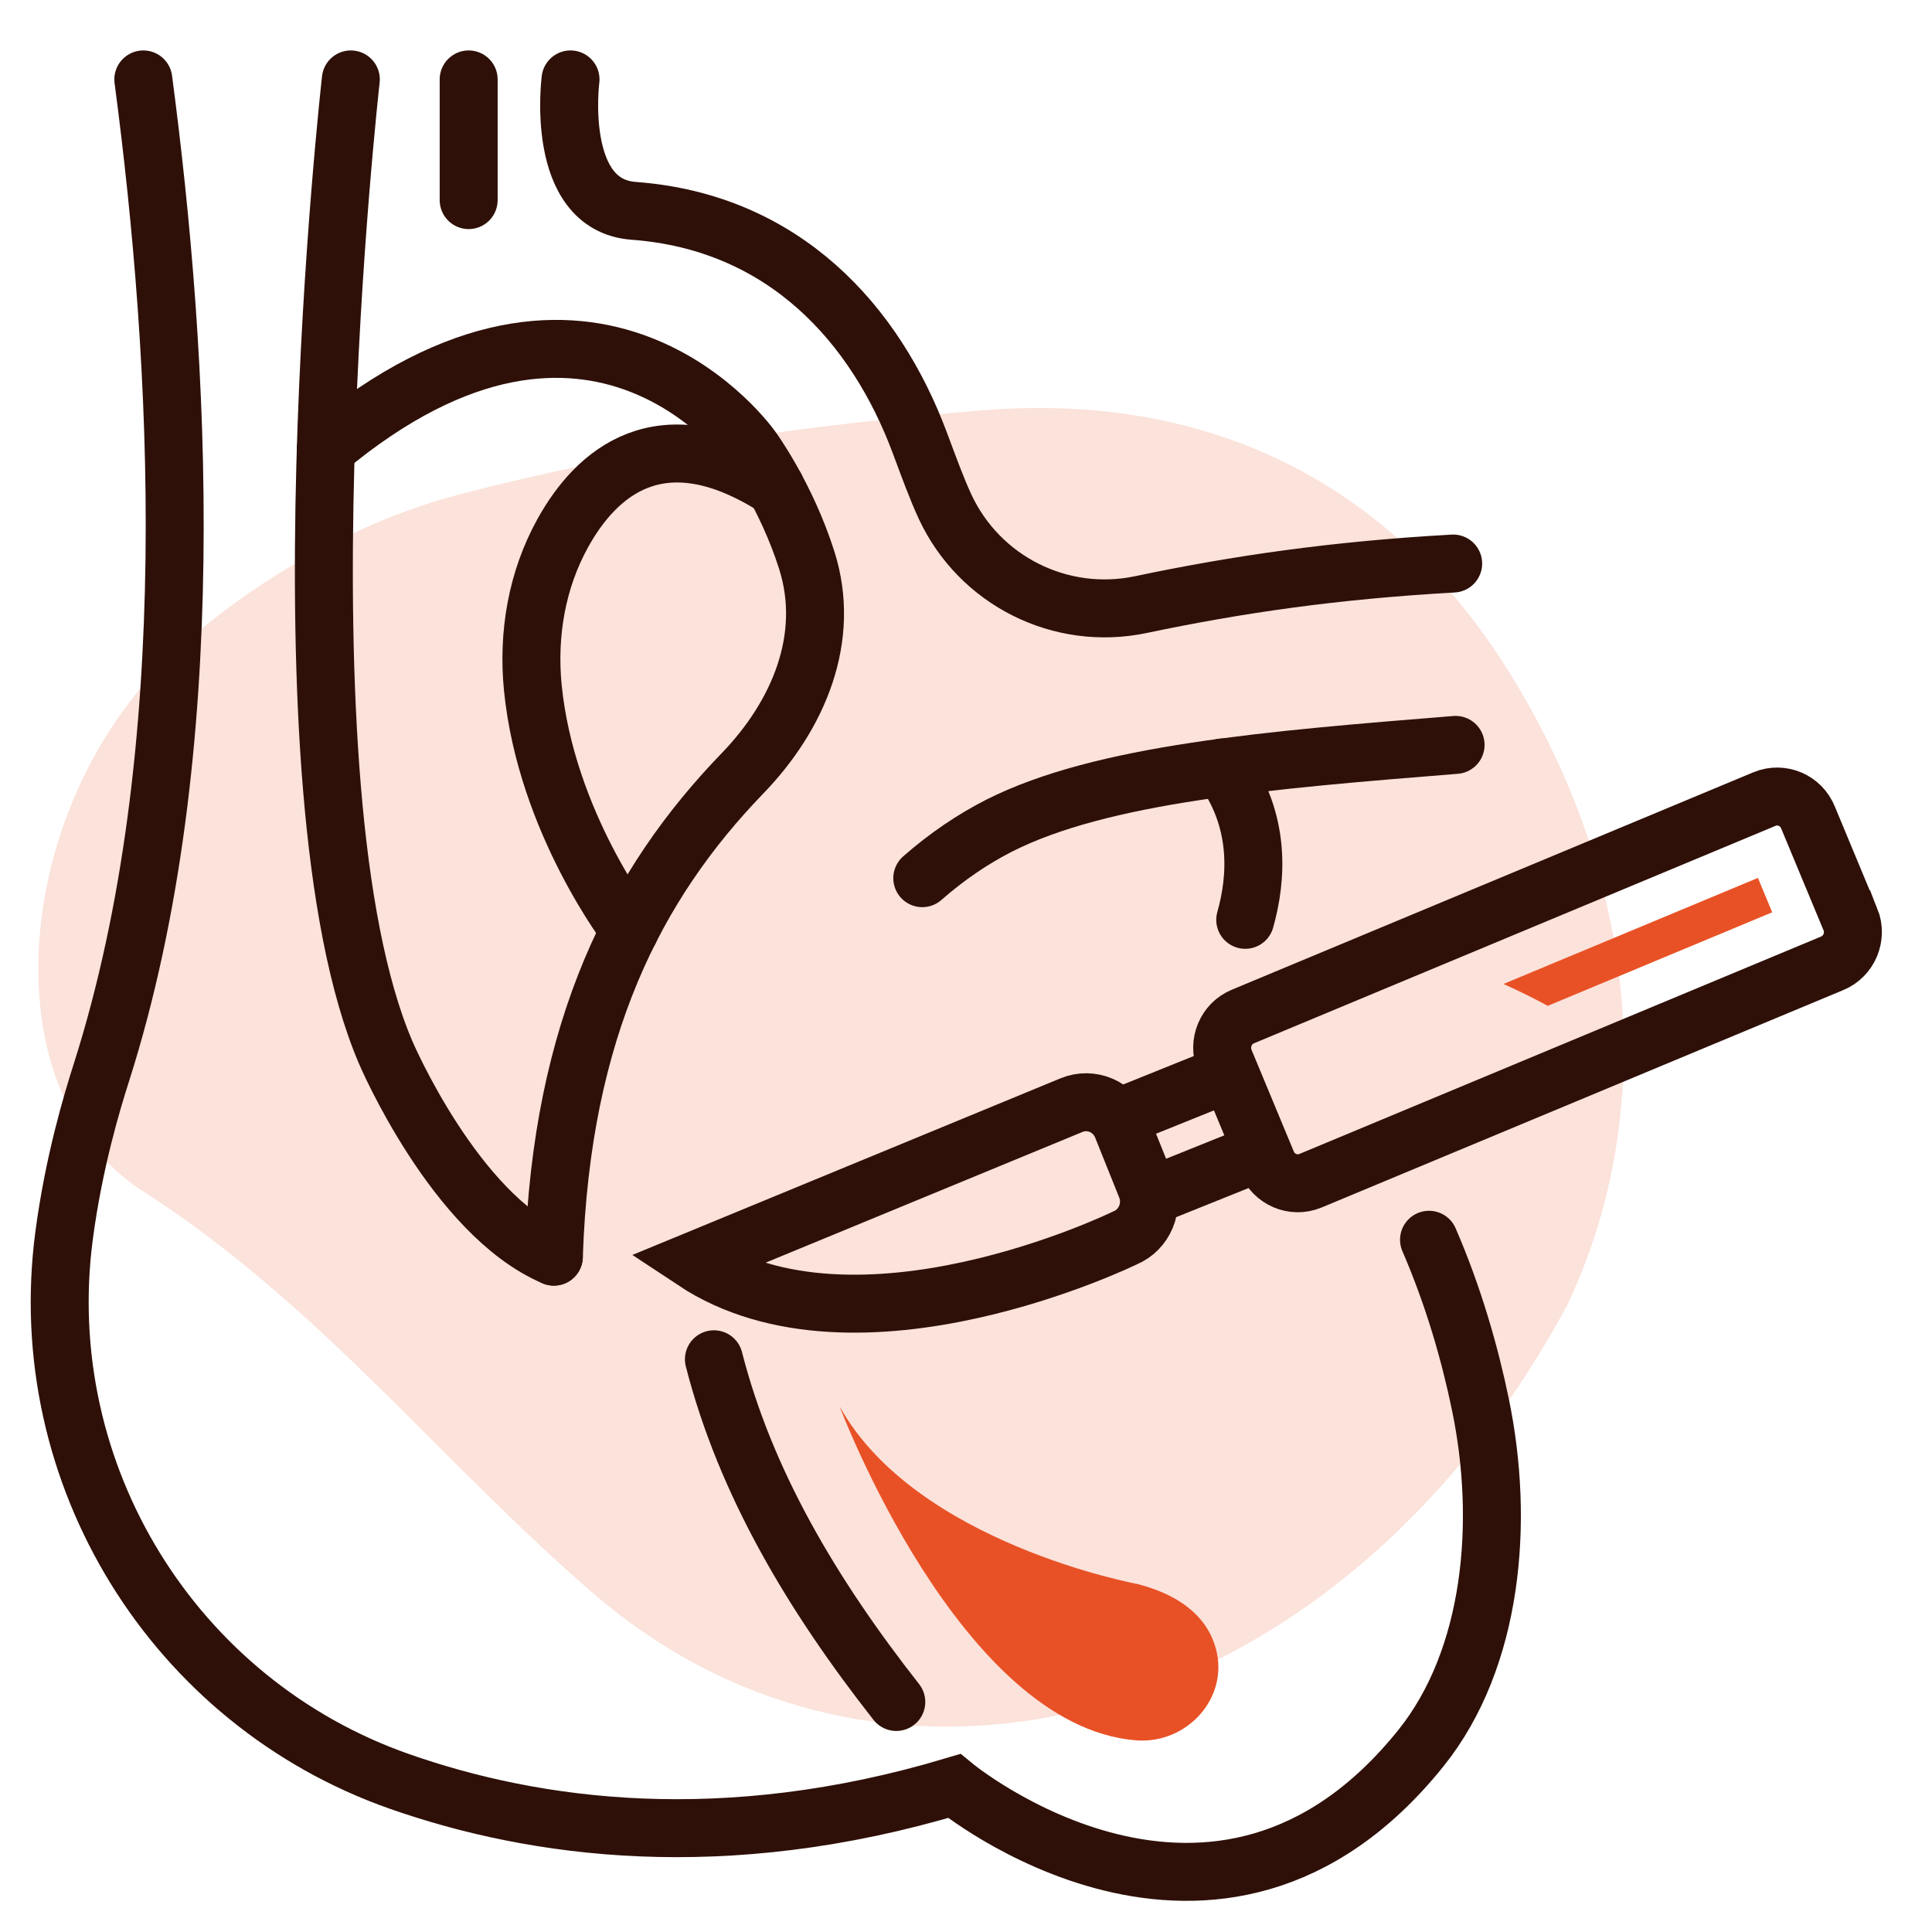
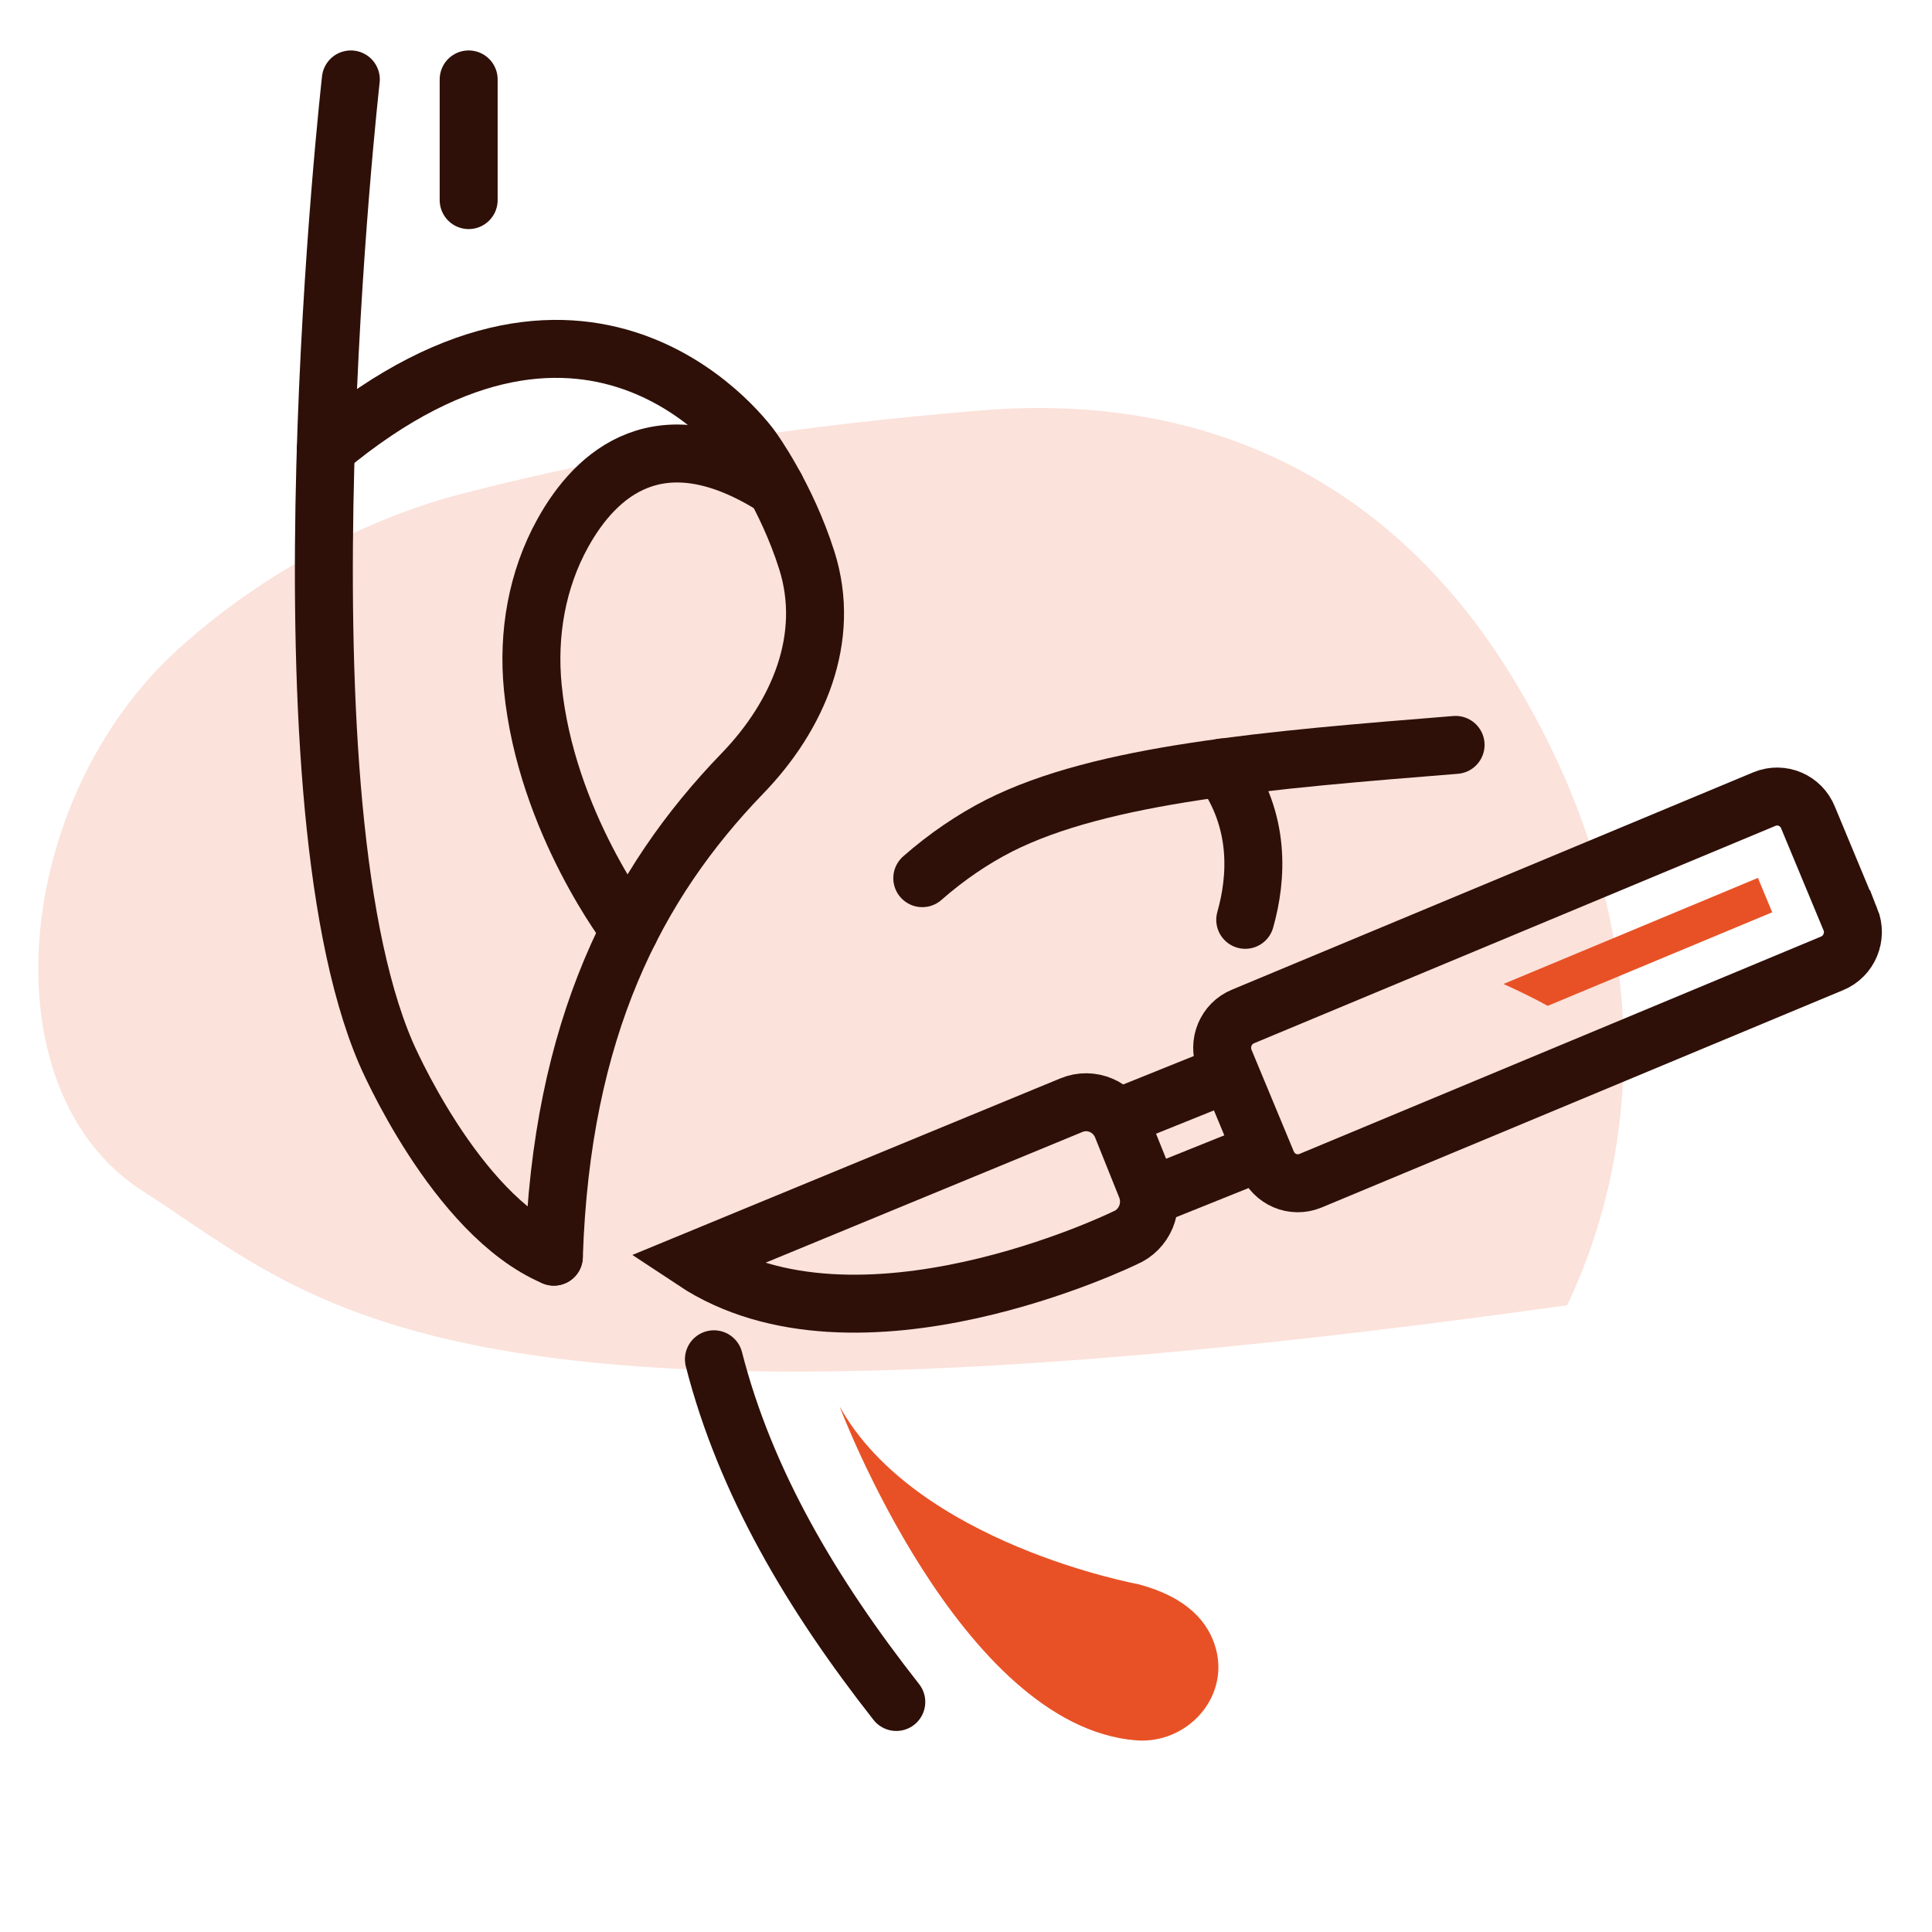
<svg xmlns="http://www.w3.org/2000/svg" width="100" height="100" viewBox="0 0 100 100" fill="none">
  <g clip-path="url(#clip0_383_1608)">
-     <path d="M81.115 67.558C69.413 89.335 46.132 95.741 30.752 82.509C22.868 75.735 16.538 67.507 7.384 61.646C-0.777 56.409 0.707 41.352 9.173 33.645C13.188 29.982 18.504 26.98 23.734 25.605C32.538 23.295 41.707 21.99 50.798 21.242C62.474 20.283 72.061 24.891 78.271 35.045C85.231 46.416 85.529 58.276 81.115 67.558Z" fill="#FBE2DA" />
+     <path d="M81.115 67.558C22.868 75.735 16.538 67.507 7.384 61.646C-0.777 56.409 0.707 41.352 9.173 33.645C13.188 29.982 18.504 26.98 23.734 25.605C32.538 23.295 41.707 21.99 50.798 21.242C62.474 20.283 72.061 24.891 78.271 35.045C85.231 46.416 85.529 58.276 81.115 67.558Z" fill="#FBE2DA" />
    <path d="M95.772 47.581L93.585 42.32C93.227 41.424 92.218 40.994 91.333 41.357L64.337 52.612C63.452 52.975 63.028 53.997 63.386 54.894L65.572 60.154C65.931 61.051 66.94 61.48 67.825 61.117L94.828 49.863C95.713 49.5 96.137 48.477 95.779 47.581H95.772Z" stroke="#2E1008" stroke-width="3" stroke-miterlimit="10" stroke-linecap="round" />
    <path d="M35.914 65.266C44.352 70.86 58.216 64.081 58.216 64.081C59.247 63.659 59.745 62.466 59.32 61.421L58.077 58.324C57.66 57.279 56.483 56.776 55.452 57.205L35.914 65.266Z" stroke="#2E1008" stroke-width="3" stroke-miterlimit="10" stroke-linecap="round" />
    <path d="M65.17 59.658L59.532 61.925" stroke="#2E1008" stroke-width="3" stroke-miterlimit="10" stroke-linecap="round" />
    <path d="M57.887 57.85L63.532 55.575" stroke="#2E1008" stroke-width="3" stroke-miterlimit="10" stroke-linecap="round" />
    <path d="M64.453 47.61C65.067 45.44 65.257 42.476 63.261 39.727" stroke="#2E1008" stroke-width="3" stroke-miterlimit="10" stroke-linecap="round" />
-     <path d="M7.418 4.111C9.319 18.485 10.54 38.882 5.253 55.501C4.749 57.079 3.82 60.161 3.316 63.962C1.685 76.343 9.027 88.124 20.675 92.206C27.709 94.673 37.464 96.014 49.39 92.443C49.39 92.443 62.976 103.646 73.549 90.48C77.264 85.849 77.893 78.788 76.621 72.675C76.087 70.097 75.253 67.141 73.966 64.17" stroke="#2E1008" stroke-width="3" stroke-miterlimit="10" stroke-linecap="round" />
    <path d="M18.159 4.111C18.159 4.111 14.035 40.646 19.965 54.479C19.965 54.479 23.534 62.858 28.667 65.044" stroke="#2E1008" stroke-width="3" stroke-miterlimit="10" stroke-linecap="round" />
    <path d="M28.667 65.044C29.055 53.219 32.916 45.736 38.429 40.031C41.325 37.038 43.036 33.014 41.756 28.991C40.696 25.657 38.926 23.234 38.926 23.234C38.926 23.234 30.817 11.587 16.865 23.234" stroke="#2E1008" stroke-width="3" stroke-miterlimit="10" stroke-linecap="round" />
    <path d="M32.593 48.151C32.593 48.151 28.265 42.565 27.577 35.578C27.307 32.814 27.789 30.006 29.135 27.583C30.824 24.538 34.158 21.419 40.154 25.242" stroke="#2E1008" stroke-width="3" stroke-miterlimit="10" stroke-linecap="round" />
    <path d="M47.737 45.454C49.002 44.343 50.348 43.432 51.715 42.735C57.053 40.038 65.659 39.334 75.341 38.556" stroke="#2E1008" stroke-width="3" stroke-miterlimit="10" stroke-linecap="round" />
    <path d="M46.392 88.094C42.027 82.537 38.583 76.728 36.952 70.356" stroke="#2E1008" stroke-width="3" stroke-miterlimit="10" stroke-linecap="round" />
-     <path d="M29.53 4.111C29.53 4.111 28.689 10.609 32.798 10.913C40.586 11.491 45.317 16.773 47.613 22.93C48.081 24.183 48.483 25.287 48.907 26.205C50.699 30.073 54.91 32.162 59.042 31.296C64.043 30.243 69.111 29.51 75.216 29.169" stroke="#2E1008" stroke-width="3" stroke-miterlimit="10" stroke-linecap="round" />
    <path d="M24.258 4.111V10.357" stroke="#2E1008" stroke-width="3" stroke-miterlimit="10" stroke-linecap="round" />
    <path d="M43.46 72.802C43.46 72.802 49.675 89.346 58.801 90.08C61.419 90.287 63.634 87.894 62.932 85.33C62.567 83.989 61.484 82.678 58.911 81.996C58.911 81.996 47.416 79.9 43.46 72.802Z" fill="#E85126" />
    <path d="M91.728 47.218L90.99 45.44L77.82 50.93C78.573 51.27 79.341 51.641 80.109 52.063L91.735 47.218H91.728Z" fill="#E85126" />
  </g>
  <defs>
    <clipPath id="clip0_383_1608">
      <rect width="100" height="100" fill="white" />
    </clipPath>
  </defs>
</svg>